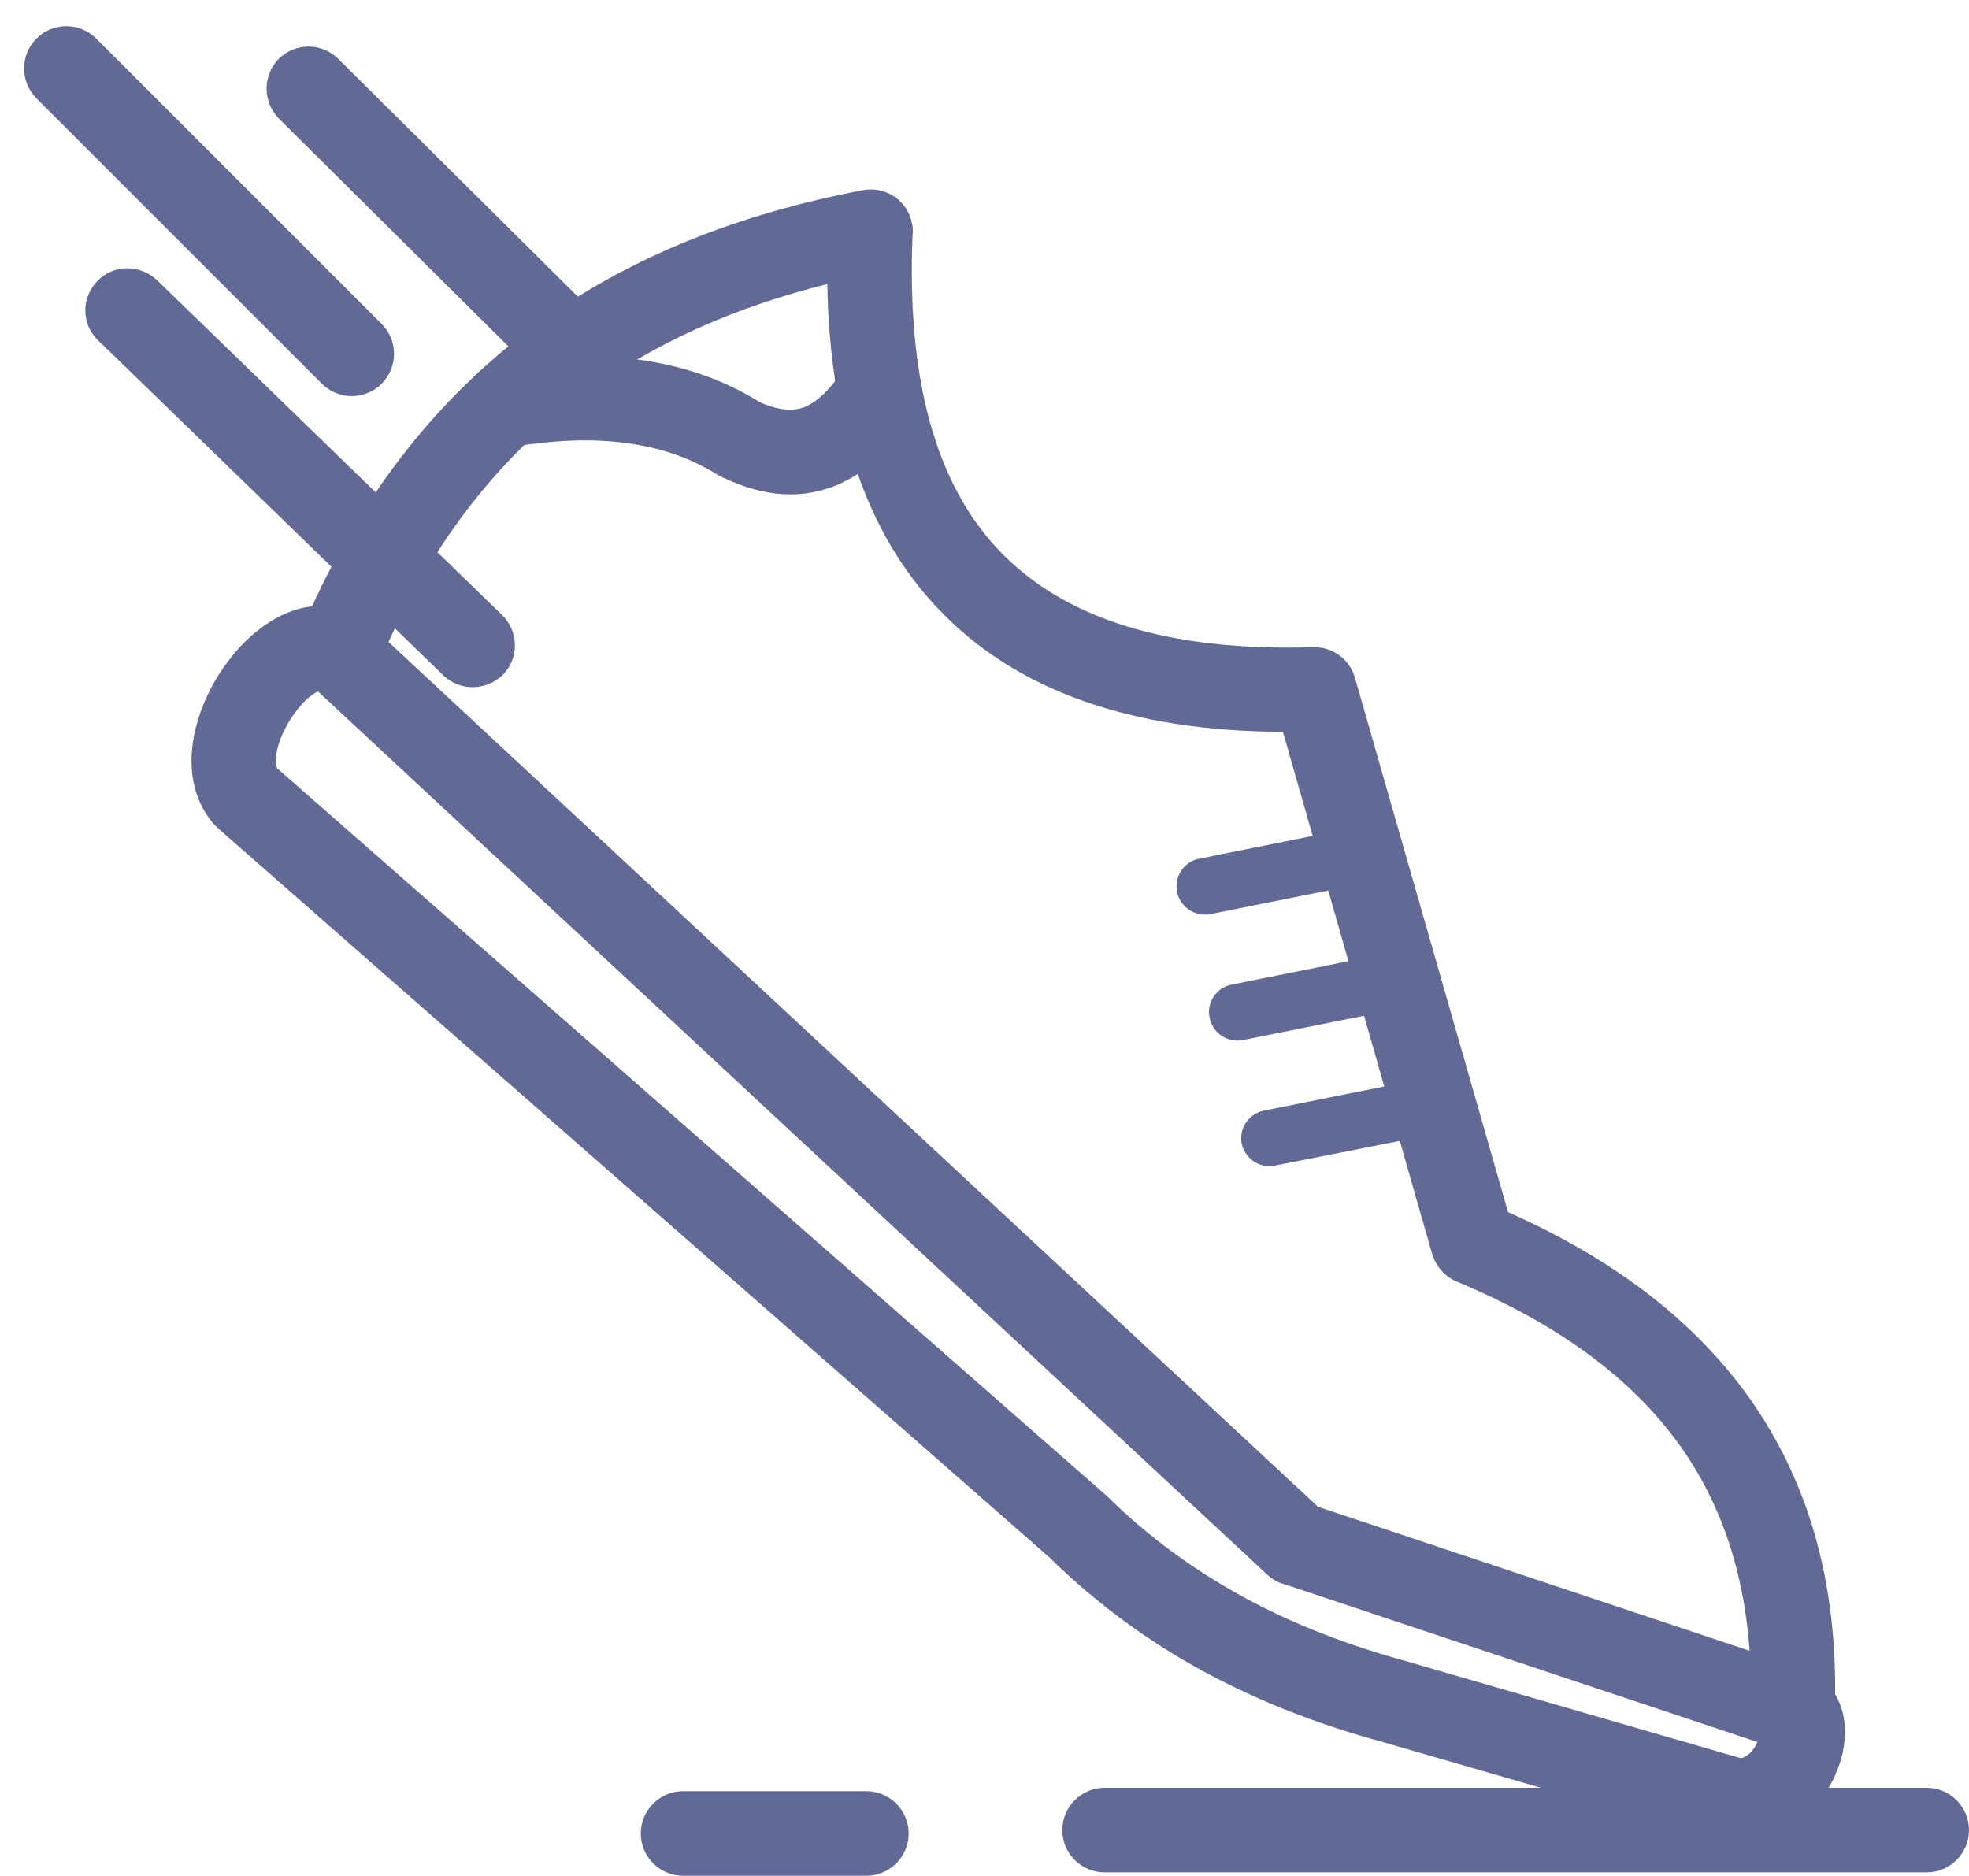
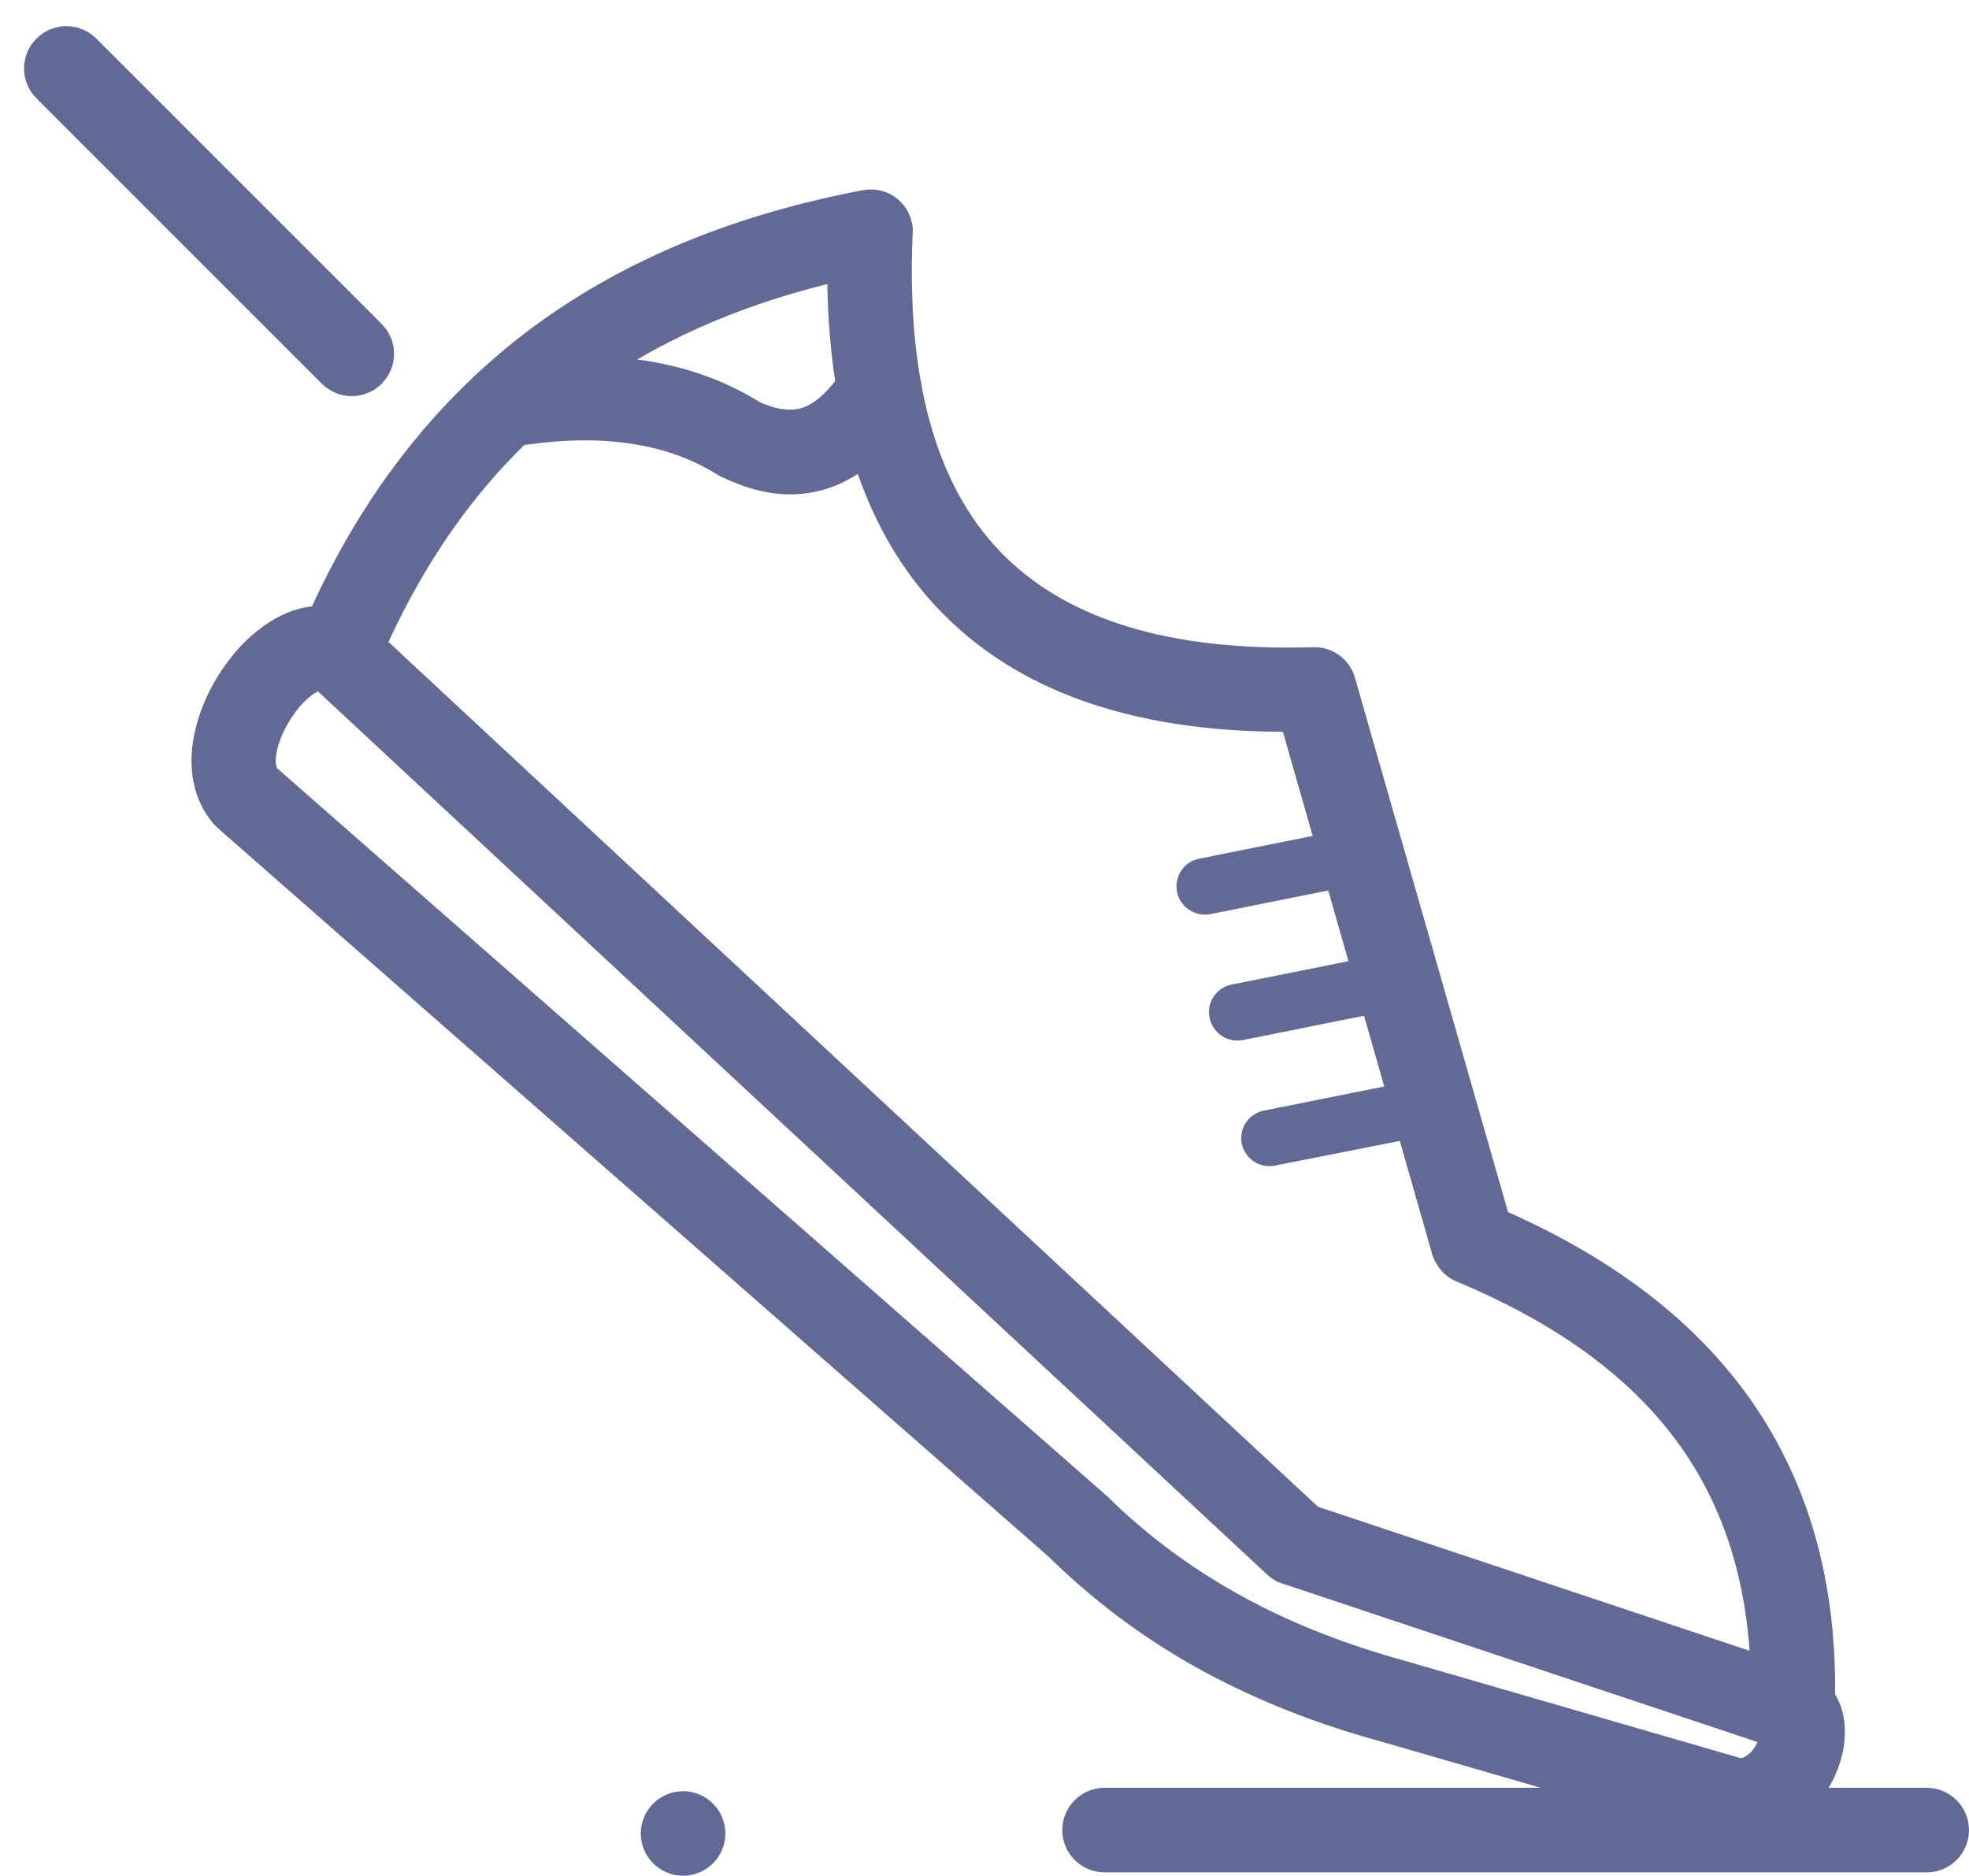
<svg xmlns="http://www.w3.org/2000/svg" version="1.1" id="Layer_1" x="0px" y="0px" width="40.5px" height="38.583px" viewBox="2.167 6.667 40.5 38.583" enable-background="new 2.167 6.667 40.5 38.583" xml:space="preserve">
  <g id="Layer_x0020_1">
    <g id="_2166647946656">
      <path fill="#626995" d="M6.567,23.621c-0.51-0.59-0.56-1.38-0.33-2.14c0.13-0.43,0.35-0.86,0.62-1.21c0.28-0.38,0.64-0.7,1.01-0.9    c0.54-0.29,1.12-0.34,1.66-0.04c0.08,0.04,0.14,0.09,0.2,0.14L29.276,37.66l10.041,3.351c0.08,0.02,0.149,0.06,0.22,0.11    c0.34,0.229,0.53,0.59,0.569,1c0.031,0.329-0.029,0.699-0.18,1.029v0.01c-0.14,0.311-0.35,0.62-0.619,0.87    c-0.41,0.37-0.94,0.601-1.57,0.53c-0.07-0.01-0.131-0.02-0.19-0.051l-6.94-2.01c-1.289-0.35-2.51-0.819-3.66-1.439    c-1.149-0.62-2.219-1.4-3.209-2.37L6.657,23.71C6.627,23.681,6.597,23.65,6.567,23.621z M7.897,21.98    c-0.06,0.21-0.08,0.39-0.03,0.49l17.069,14.97c0.871,0.86,1.82,1.54,2.83,2.09c1.03,0.56,2.141,0.98,3.301,1.3l6.899,2    c0.06,0,0.12-0.039,0.181-0.09c0.069-0.06,0.129-0.15,0.17-0.24l-9.711-3.24c-0.129-0.029-0.26-0.1-0.369-0.199L8.697,20.88    c0,0.01-0.01,0.02-0.01,0.02c-0.15,0.08-0.3,0.22-0.44,0.41C8.097,21.51,7.967,21.75,7.897,21.98z" />
      <path fill="#626995" d="M9.917,20.42c-0.19,0.45-0.7,0.65-1.14,0.47c-0.44-0.19-0.65-0.7-0.46-1.14c1.18-2.83,2.83-4.88,4.82-6.36    c1.98-1.46,4.27-2.33,6.77-2.81c0.48-0.09,0.93,0.21,1.02,0.69c0.02,0.08,0.02,0.16,0.01,0.24c-0.12,2.92,0.46,5.1,1.79,6.49    c1.34,1.4,3.469,2.07,6.459,1.98c0.4-0.01,0.75,0.26,0.851,0.63l0,0l3.149,10.99c2.021,0.899,3.681,2.09,4.86,3.68    c1.261,1.71,1.95,3.86,1.86,6.58c-0.01,0.47-0.41,0.851-0.891,0.83c-0.479-0.01-0.859-0.41-0.84-0.89    c0.07-2.301-0.49-4.09-1.52-5.49c-1.04-1.41-2.58-2.46-4.471-3.26c-0.26-0.09-0.47-0.301-0.56-0.59l-3.069-10.74    c-3.16-0.01-5.511-0.87-7.081-2.521c-1.49-1.56-2.24-3.8-2.29-6.689c-1.85,0.46-3.54,1.189-5.02,2.28    C12.427,16.07,10.977,17.891,9.917,20.42z" />
      <path fill="#626995" d="M12.697,15.86c-0.47,0.08-0.92-0.24-1-0.71c-0.08-0.47,0.24-0.92,0.71-1c1-0.17,1.96-0.21,2.86-0.09    c0.91,0.12,1.76,0.4,2.53,0.88c0.38,0.17,0.68,0.19,0.92,0.1c0.29-0.12,0.56-0.41,0.82-0.8c0.26-0.41,0.79-0.52,1.2-0.26    c0.4,0.26,0.51,0.8,0.25,1.2c-0.44,0.68-0.97,1.2-1.62,1.47c-0.69,0.28-1.46,0.26-2.35-0.17l-0.08-0.04    c-0.57-0.36-1.2-0.57-1.89-0.66C14.327,15.681,13.537,15.721,12.697,15.86z" />
      <path fill="#626995" d="M2.917,8.69c-0.34-0.34-0.34-0.89,0-1.23s0.89-0.34,1.23,0l5.87,5.87c0.34,0.34,0.34,0.89,0,1.23    c-0.34,0.34-0.89,0.34-1.23,0L2.917,8.69z" />
      <path fill="#626995" d="M27.058,25.471c-0.311,0.06-0.621-0.15-0.681-0.46c-0.06-0.311,0.14-0.62,0.45-0.68l3.24-0.65    c0.32-0.06,0.619,0.15,0.68,0.46c0.07,0.31-0.141,0.62-0.45,0.68L27.058,25.471z" />
      <path fill="#626995" d="M27.728,28.061c-0.32,0.061-0.621-0.15-0.681-0.46c-0.069-0.31,0.14-0.62,0.45-0.681l3.24-0.649    c0.31-0.06,0.619,0.14,0.68,0.46c0.061,0.311-0.141,0.62-0.45,0.68L27.728,28.061z" />
      <path fill="#626995" d="M28.397,30.641c-0.32,0.07-0.621-0.141-0.69-0.45c-0.06-0.319,0.149-0.62,0.46-0.68l3.24-0.65    c0.31-0.06,0.619,0.14,0.68,0.46c0.061,0.311-0.141,0.62-0.449,0.68L28.397,30.641z" />
-       <path fill="#626995" d="M7.907,9.11c-0.34-0.34-0.34-0.89-0.01-1.23c0.34-0.34,0.89-0.34,1.23,0l5.35,5.31    c0.34,0.34,0.34,0.89,0.01,1.23c-0.34,0.34-0.89,0.34-1.23,0L7.907,9.11z" />
-       <path fill="#626995" d="M4.187,13.67c-0.35-0.33-0.35-0.88-0.02-1.22c0.33-0.35,0.88-0.35,1.23-0.02l7.1,6.89    c0.34,0.33,0.35,0.88,0.02,1.22c-0.34,0.34-0.89,0.35-1.23,0.02L4.187,13.67z" />
-       <path fill="#626995" d="M16.217,45.25c-0.48,0-0.87-0.39-0.87-0.869c0-0.48,0.39-0.87,0.87-0.87h3.77c0.48,0,0.87,0.39,0.87,0.87    c0,0.479-0.39,0.869-0.87,0.869H16.217z" />
+       <path fill="#626995" d="M16.217,45.25c-0.48,0-0.87-0.39-0.87-0.869c0-0.48,0.39-0.87,0.87-0.87c0.48,0,0.87,0.39,0.87,0.87    c0,0.479-0.39,0.869-0.87,0.869H16.217z" />
      <path fill="#626995" d="M24.888,45.181c-0.48,0-0.871-0.39-0.871-0.87s0.391-0.87,0.871-0.87h16.909c0.479,0,0.87,0.39,0.87,0.87    s-0.391,0.87-0.87,0.87H24.888z" />
    </g>
  </g>
</svg>